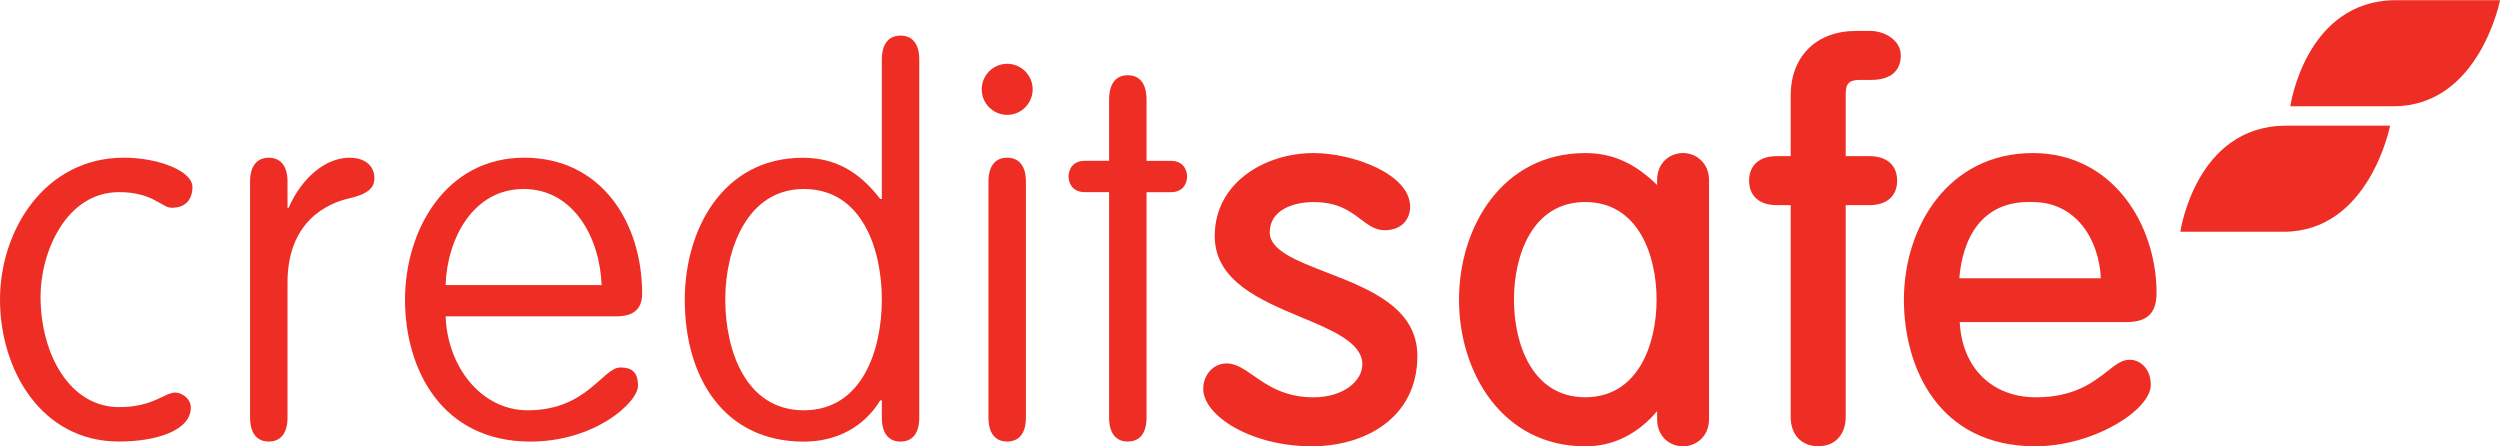
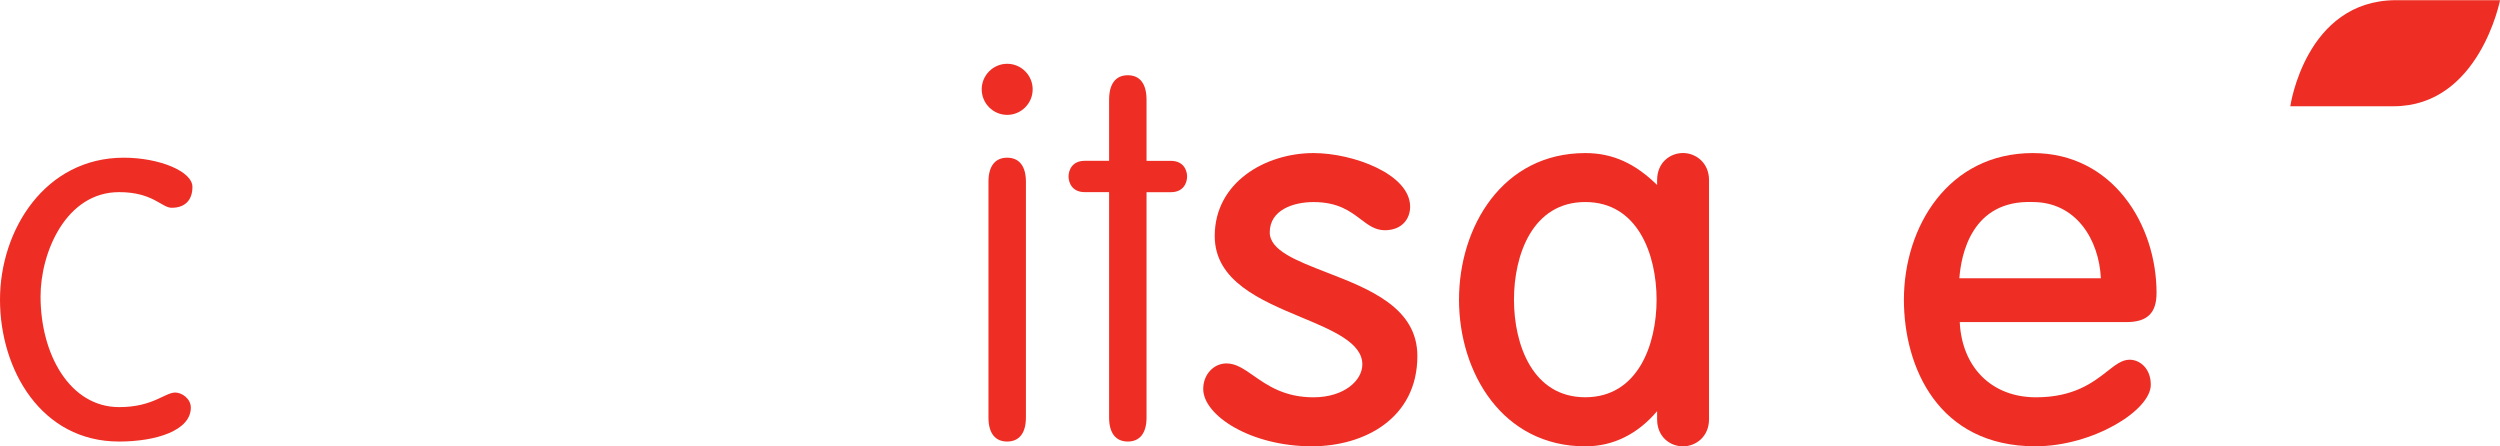
<svg xmlns="http://www.w3.org/2000/svg" width="224pt" height="40pt" viewBox="0 0 224 40" version="1.1">
  <g id="surface1">
    <path style=" stroke:none;fill-rule:nonzero;fill:rgb(93.333%,18.039%,14.118%);fill-opacity:1;" d="M 205.211 9.52 C 205.211 9.52 206.562 0.07 214.629 0.016 L 224.004 0.016 C 224.004 0.016 222.152 9.52 214.465 9.52 Z M 205.211 9.52 " />
-     <path style=" stroke:none;fill-rule:nonzero;fill:rgb(93.333%,18.039%,14.118%);fill-opacity:1;" d="M 195.359 20.766 C 195.359 20.766 196.715 11.312 204.777 11.262 L 214.152 11.262 C 214.152 11.262 212.301 20.766 204.613 20.766 Z M 195.359 20.766 " />
    <path style=" stroke:none;fill-rule:nonzero;fill:rgb(93.333%,18.039%,14.118%);fill-opacity:1;" d="M 15.703 35.172 C 16.309 35.172 17.098 35.73 17.098 36.523 C 17.098 38.582 13.977 39.562 10.668 39.562 C 3.684 39.566 0 33.113 0 26.848 C 0 20.582 4.055 14.129 11.09 14.129 C 14.258 14.129 17.242 15.348 17.242 16.746 C 17.242 17.82 16.684 18.617 15.379 18.617 C 14.492 18.617 13.699 17.215 10.672 17.215 C 5.922 17.215 3.633 22.594 3.633 26.562 C 3.633 31.801 6.293 36.477 10.672 36.477 C 13.695 36.48 14.77 35.172 15.703 35.172 " />
-     <path style=" stroke:none;fill-rule:nonzero;fill:rgb(93.333%,18.039%,14.118%);fill-opacity:1;" d="M 25.762 37.414 C 25.762 38.812 25.156 39.562 24.082 39.562 C 23.016 39.562 22.406 38.812 22.406 37.414 L 22.406 16.281 C 22.406 14.883 23.016 14.133 24.082 14.133 C 25.156 14.133 25.762 14.883 25.762 16.281 L 25.762 18.621 L 25.859 18.621 C 27.066 15.863 29.215 14.133 31.309 14.133 C 32.891 14.133 33.547 15.023 33.547 15.953 C 33.547 16.891 32.891 17.402 31.258 17.781 C 29.398 18.199 25.762 19.789 25.762 25.305 Z M 25.762 37.414 " />
-     <path style=" stroke:none;fill-rule:nonzero;fill:rgb(93.333%,18.039%,14.118%);fill-opacity:1;" d="M 53.902 25.539 C 53.762 21.375 51.434 16.934 46.914 16.934 C 42.395 16.934 40.062 21.375 39.926 25.539 Z M 39.93 28.344 C 40.066 32.695 43.004 36.762 47.289 36.762 C 52.598 36.762 54 32.926 55.582 32.926 C 56.516 32.926 57.164 33.254 57.164 34.562 C 57.164 36.059 53.301 39.566 47.52 39.566 C 39.602 39.566 36.289 33.117 36.289 26.848 C 36.289 20.582 39.973 14.129 46.961 14.129 C 53.949 14.129 57.535 20.02 57.535 26.289 C 57.535 27.176 57.258 28.344 55.25 28.344 Z M 39.93 28.344 " />
-     <path style=" stroke:none;fill-rule:nonzero;fill:rgb(93.333%,18.039%,14.118%);fill-opacity:1;" d="M 72.023 36.762 C 77.238 36.762 79.012 31.383 79.012 26.848 C 79.012 22.312 77.238 16.934 72.023 16.934 C 66.945 16.934 64.984 22.312 64.984 26.848 C 64.988 31.383 66.805 36.762 72.023 36.762 M 79.012 5.34 C 79.012 3.941 79.617 3.191 80.688 3.191 C 81.758 3.191 82.367 3.941 82.367 5.34 L 82.367 37.418 C 82.367 38.82 81.758 39.566 80.688 39.566 C 79.617 39.566 79.012 38.82 79.012 37.418 L 79.012 35.875 L 78.871 35.875 C 77.379 38.305 74.91 39.57 72.023 39.57 C 64.895 39.57 61.355 33.867 61.355 26.855 C 61.355 20.59 64.754 14.137 71.93 14.137 C 74.816 14.137 76.961 15.355 78.871 17.828 L 79.012 17.828 Z M 79.012 5.34 " />
    <path style=" stroke:none;fill-rule:nonzero;fill:rgb(93.333%,18.039%,14.118%);fill-opacity:1;" d="M 91.922 37.414 C 91.922 38.812 91.312 39.562 90.242 39.562 C 89.168 39.562 88.566 38.812 88.566 37.414 L 88.566 16.277 C 88.566 14.879 89.172 14.129 90.242 14.129 C 91.312 14.129 91.922 14.879 91.922 16.277 Z M 90.246 5.715 C 91.5 5.715 92.527 6.742 92.527 8.004 C 92.527 9.266 91.5 10.293 90.246 10.293 C 88.988 10.293 87.961 9.266 87.961 8.004 C 87.961 6.742 88.988 5.715 90.246 5.715 " />
    <path style=" stroke:none;fill-rule:nonzero;fill:rgb(93.333%,18.039%,14.118%);fill-opacity:1;" d="M 102.73 37.414 C 102.73 38.812 102.125 39.562 101.051 39.562 C 99.98 39.562 99.375 38.812 99.375 37.414 L 99.375 17.215 L 97.188 17.215 C 96.066 17.215 95.742 16.375 95.742 15.809 C 95.742 15.25 96.066 14.41 97.188 14.41 L 99.375 14.41 L 99.375 8.941 C 99.375 7.492 99.98 6.742 101.051 6.742 C 102.125 6.742 102.73 7.492 102.73 8.941 L 102.73 14.414 L 104.922 14.414 C 106.039 14.414 106.363 15.254 106.363 15.812 C 106.363 16.379 106.039 17.219 104.922 17.219 L 102.73 17.219 Z M 102.73 37.414 " />
    <path style=" stroke:none;fill-rule:nonzero;fill:rgb(93.333%,18.039%,14.118%);fill-opacity:1;" d="M 118.879 24.414 C 116.137 23.348 113.77 22.434 113.77 20.82 C 113.77 18.812 115.879 18.105 117.688 18.105 C 119.883 18.105 120.969 18.926 121.922 19.648 C 122.59 20.152 123.215 20.629 124.07 20.629 C 125.645 20.629 126.348 19.578 126.348 18.527 C 126.348 15.59 121.219 13.715 117.688 13.715 C 113.398 13.715 108.84 16.324 108.84 21.148 C 108.84 25.191 112.953 26.902 116.578 28.422 C 119.402 29.598 122.066 30.711 122.066 32.648 C 122.066 34.102 120.426 35.598 117.684 35.598 C 115.082 35.598 113.547 34.523 112.309 33.656 C 111.469 33.07 110.742 32.562 109.902 32.562 C 108.73 32.562 107.809 33.566 107.809 34.848 C 107.809 37.227 112.062 39.988 117.543 39.988 C 122.25 39.988 126.996 37.484 126.996 31.898 C 127 27.562 122.684 25.887 118.879 24.414 " />
    <path style=" stroke:none;fill-rule:nonzero;fill:rgb(93.333%,18.039%,14.118%);fill-opacity:1;" d="M 142.039 35.594 C 137.324 35.594 135.652 30.883 135.652 26.848 C 135.652 22.812 137.324 18.102 142.039 18.102 C 146.758 18.102 148.43 22.816 148.43 26.848 C 148.43 30.883 146.758 35.594 142.039 35.594 M 150.801 13.711 C 149.645 13.711 148.477 14.551 148.477 16.145 L 148.477 16.574 C 146.508 14.645 144.5 13.715 142.047 13.715 C 134.613 13.715 130.727 20.328 130.727 26.855 C 130.727 33.383 134.613 39.992 142.047 39.992 C 144.57 39.992 146.758 38.871 148.477 36.84 L 148.477 37.562 C 148.477 39.156 149.645 39.992 150.801 39.992 C 151.93 39.992 153.129 39.141 153.129 37.562 L 153.129 16.137 C 153.129 14.566 151.926 13.711 150.801 13.711 " />
-     <path style=" stroke:none;fill-rule:nonzero;fill:rgb(93.333%,18.039%,14.118%);fill-opacity:1;" d="M 167.52 13.992 L 165.375 13.992 L 165.375 8.379 C 165.375 7.48 165.707 7.16 166.633 7.16 L 167.66 7.16 C 169.965 7.16 170.312 5.785 170.312 4.965 C 170.312 3.613 168.883 2.77 167.566 2.77 L 166.309 2.77 C 162.746 2.77 160.445 5.047 160.445 8.562 L 160.445 13.992 L 159.184 13.992 C 157.637 13.992 156.719 14.812 156.719 16.188 C 156.719 17.559 157.641 18.379 159.184 18.379 L 160.445 18.379 L 160.445 37.363 C 160.445 38.953 161.41 39.984 162.91 39.984 C 164.406 39.984 165.375 38.953 165.375 37.363 L 165.375 18.379 L 167.52 18.379 C 169.062 18.379 169.984 17.559 169.984 16.188 C 169.984 14.812 169.062 13.992 167.52 13.992 " />
    <path style=" stroke:none;fill-rule:nonzero;fill:rgb(93.333%,18.039%,14.118%);fill-opacity:1;" d="M 182.129 18.102 C 186.023 18.102 188.078 21.477 188.238 24.934 L 175.559 24.934 C 175.711 22.844 176.645 17.898 182.129 18.102 M 190.809 32.23 C 190.137 32.23 189.559 32.68 188.828 33.254 C 187.566 34.242 185.84 35.598 182.422 35.598 C 178.441 35.598 175.781 32.891 175.594 28.859 L 190.527 28.859 C 192.395 28.859 193.227 28.055 193.227 26.242 C 193.227 20.172 189.34 13.715 182.141 13.715 C 174.559 13.715 170.59 20.328 170.59 26.852 C 170.59 32.91 173.672 39.988 182.371 39.988 C 187.504 39.988 192.711 36.781 192.711 34.477 C 192.715 33.012 191.734 32.23 190.809 32.23 " />
  </g>
</svg>